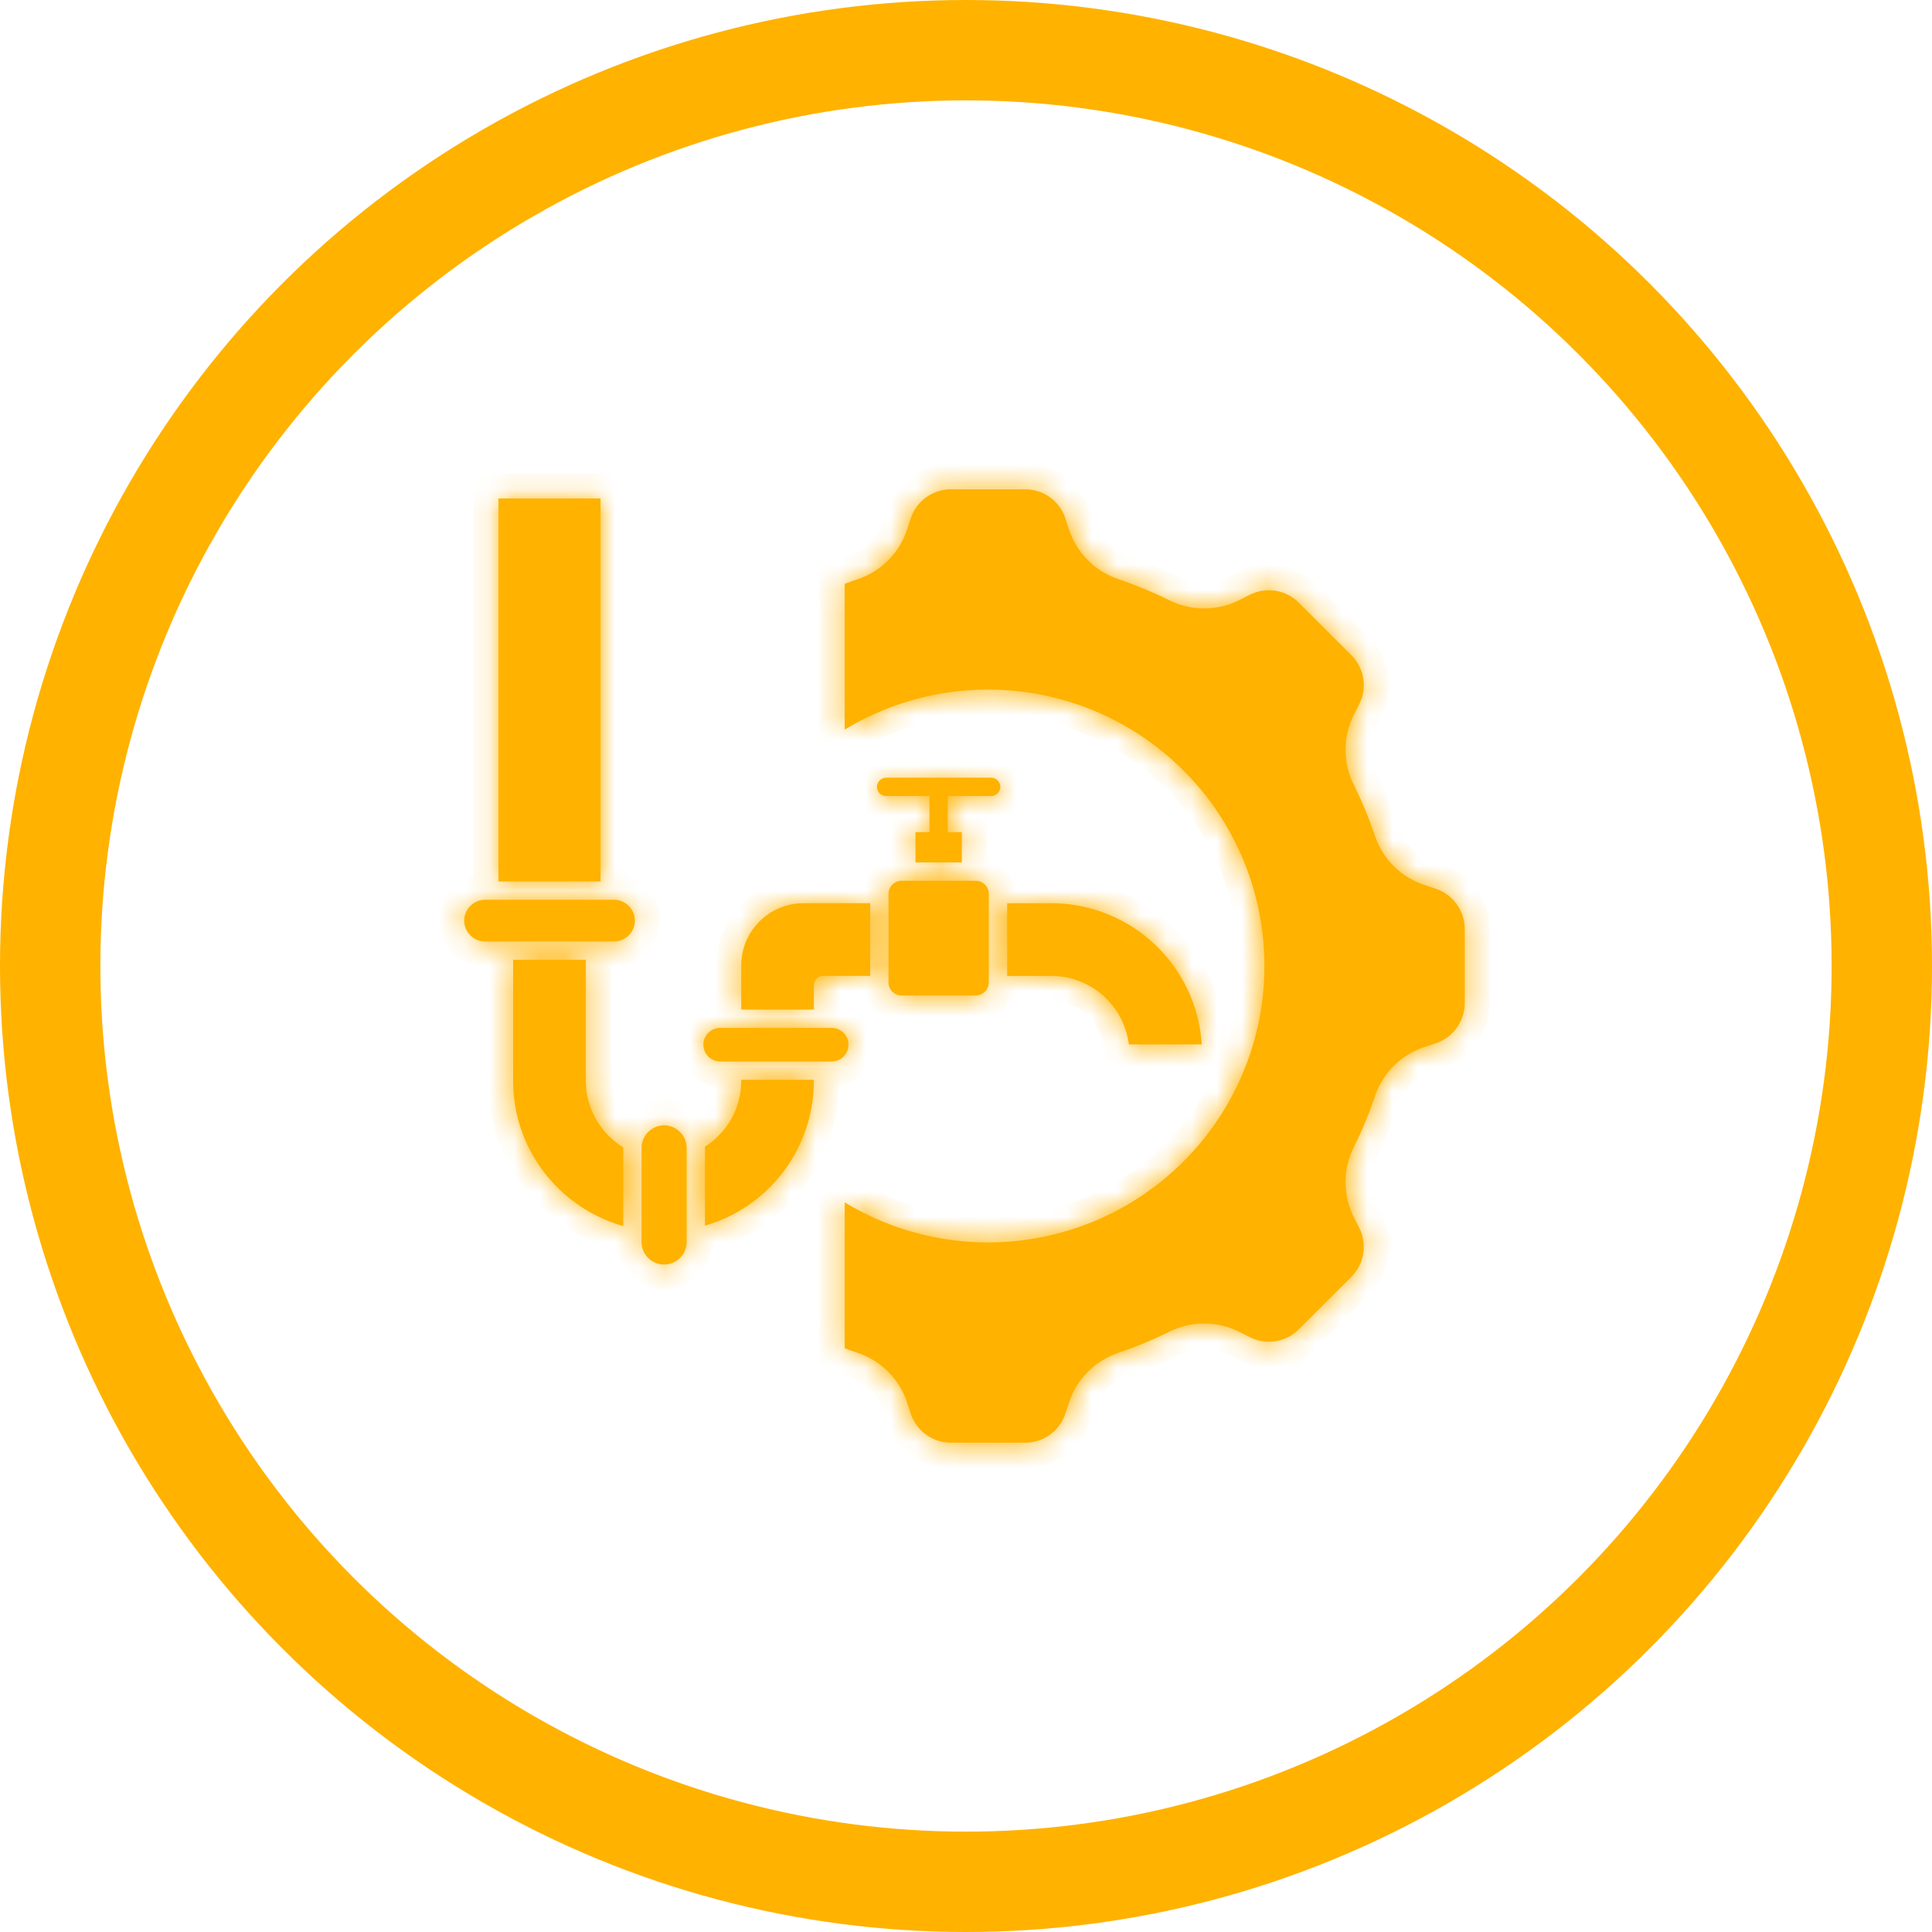
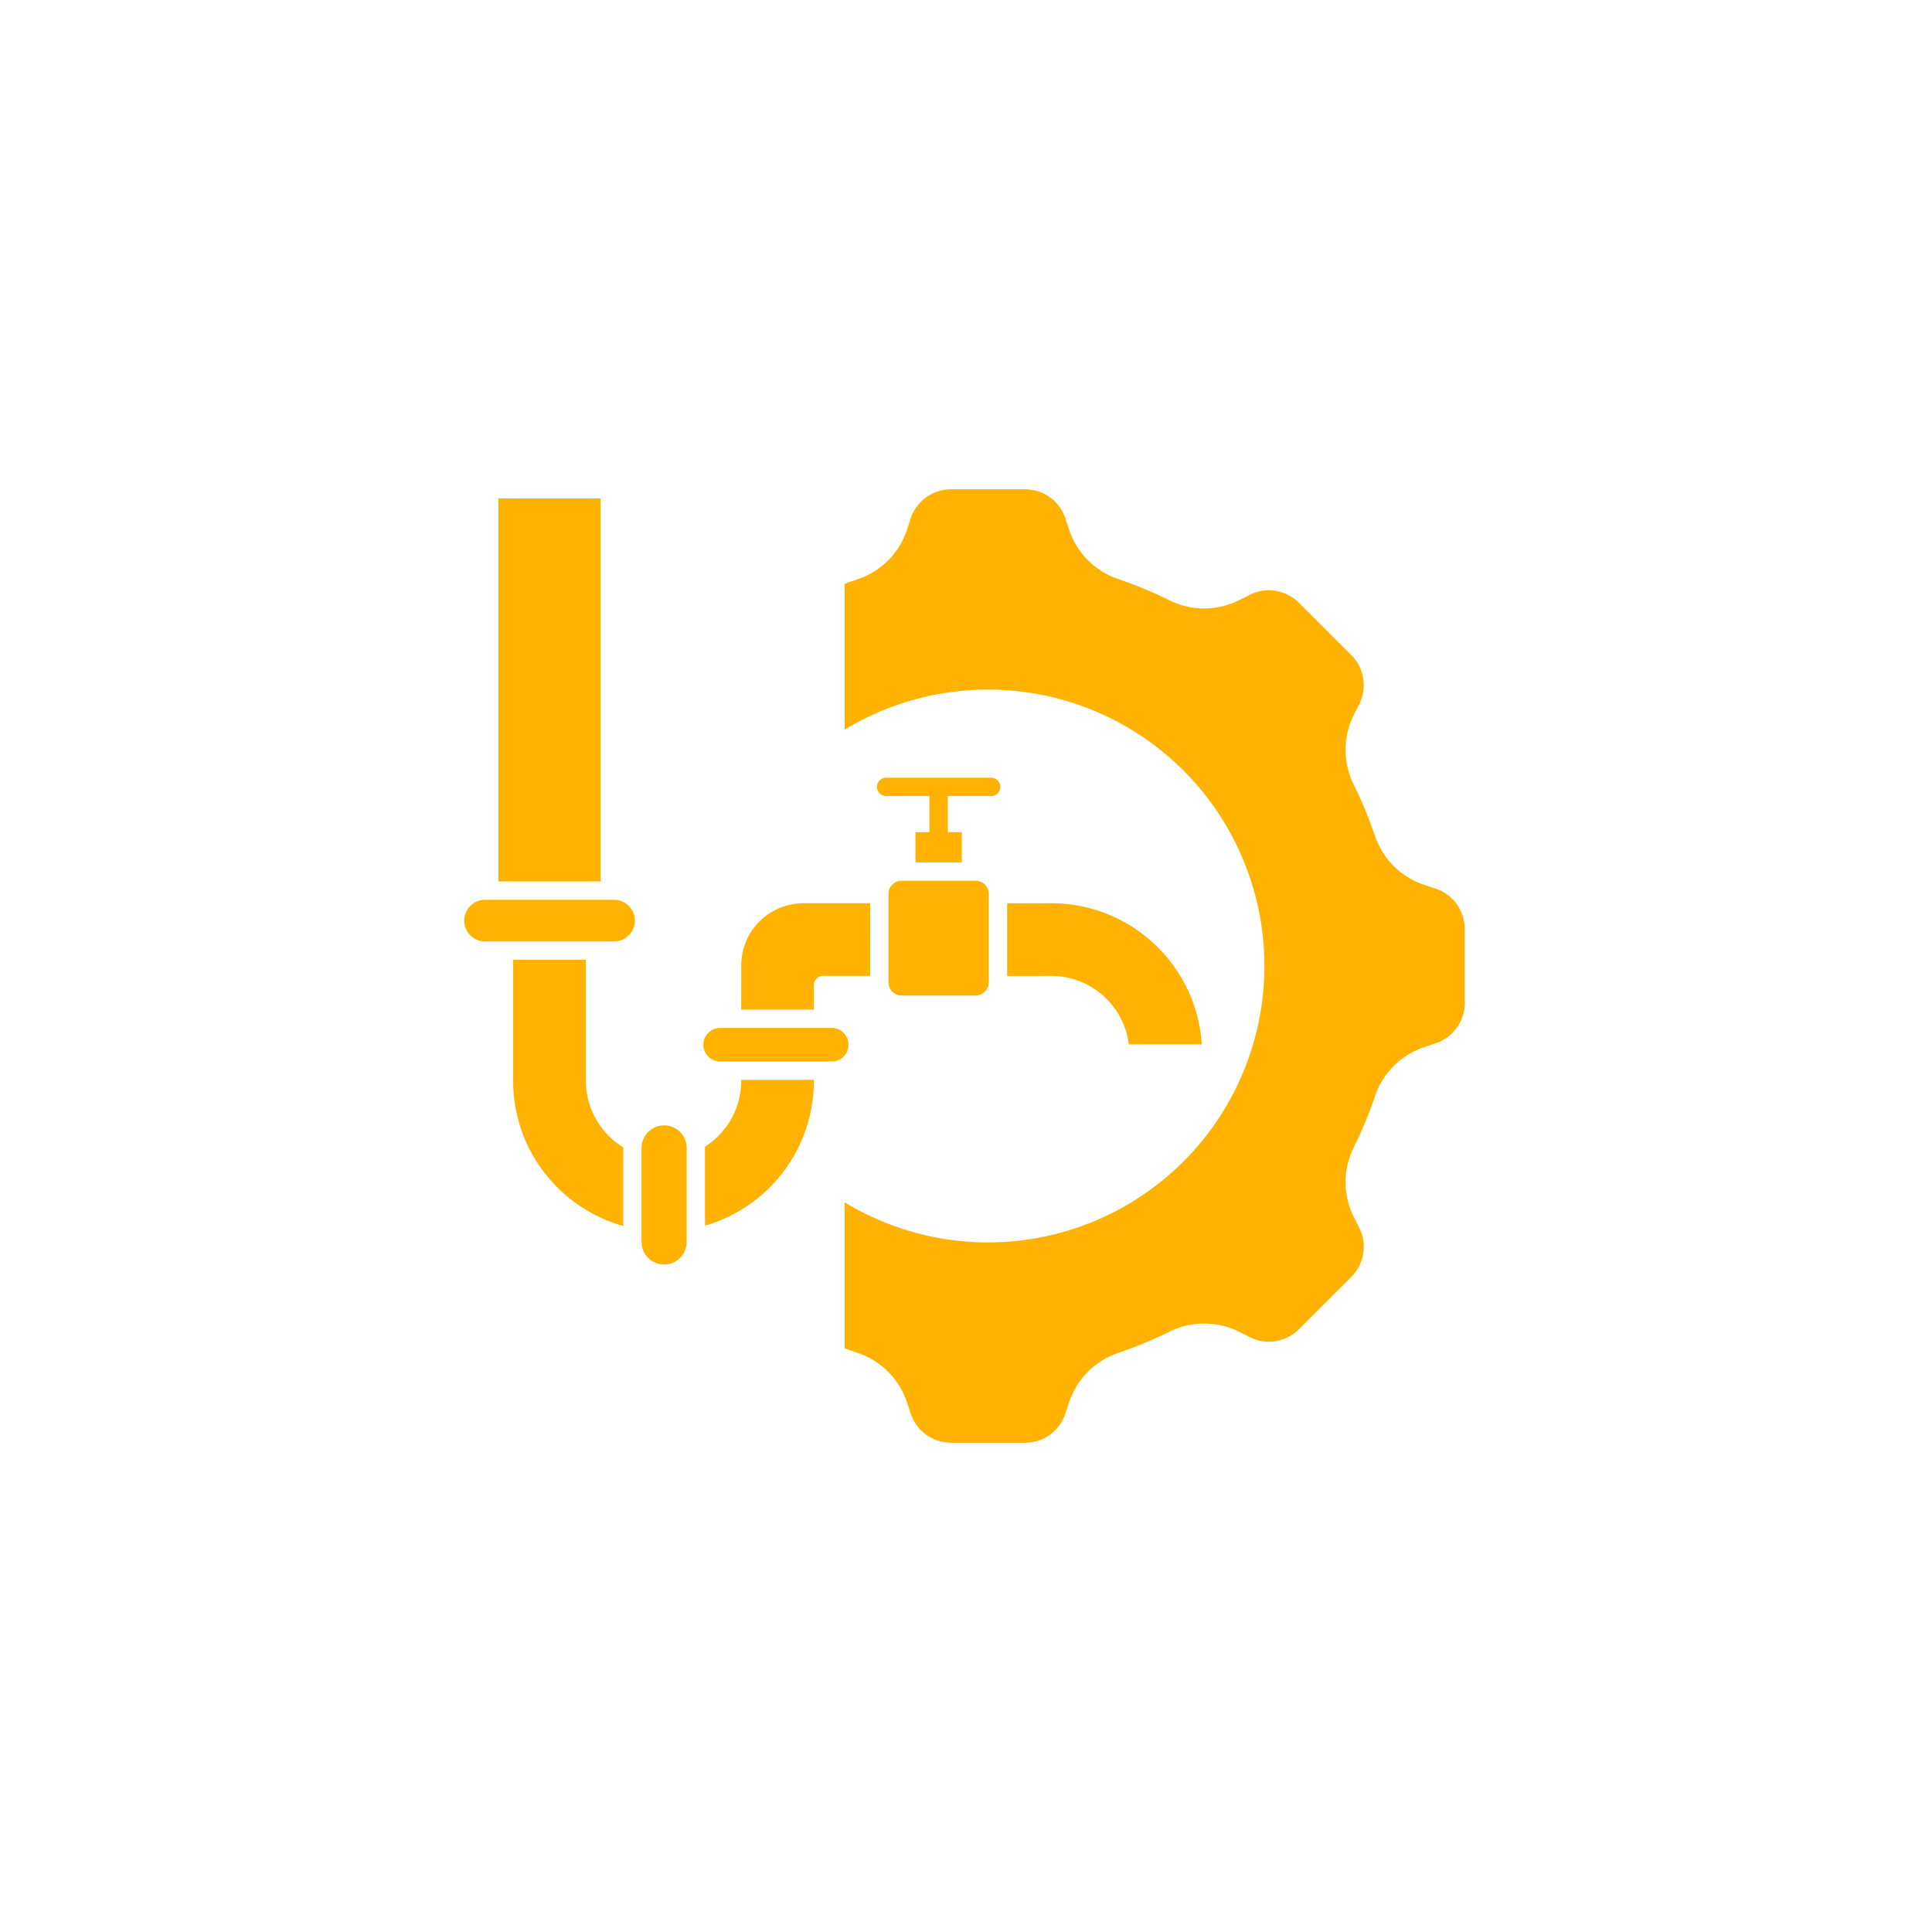
<svg xmlns="http://www.w3.org/2000/svg" width="77" height="77" viewBox="0 0 77 77" fill="none">
-   <circle cx="38.5" cy="38.5" r="36.5" stroke="#FFB200" stroke-width="4" />
  <mask id="path-2-inside-1_15834_5295" fill="white">
-     <path fill-rule="evenodd" clip-rule="evenodd" d="M49.447 23.89L49.789 23.715L49.791 23.716C50.45 23.371 51.259 23.5 51.779 24.034L52.812 25.067L53.847 26.1V26.098C54.379 26.621 54.507 27.427 54.163 28.088L53.988 28.43C53.513 29.328 53.507 30.401 53.969 31.303C54.285 31.941 54.558 32.601 54.786 33.275C55.098 34.239 55.86 34.991 56.831 35.29L57.194 35.409H57.193C57.903 35.632 58.384 36.295 58.378 37.039V39.961C58.384 40.705 57.903 41.368 57.193 41.591L56.829 41.71H56.831C55.86 42.009 55.098 42.761 54.788 43.725C54.56 44.401 54.285 45.059 53.969 45.697C53.507 46.599 53.513 47.672 53.988 48.569L54.163 48.911H54.161C54.507 49.573 54.379 50.379 53.847 50.902L52.812 51.935L51.779 52.968V52.966C51.259 53.5 50.45 53.629 49.791 53.283L49.449 53.108H49.447C48.55 52.636 47.479 52.629 46.575 53.09C45.937 53.406 45.279 53.678 44.606 53.907C43.641 54.219 42.889 54.981 42.589 55.95L42.47 56.315H42.469C42.247 57.026 41.586 57.507 40.841 57.5H37.918C37.173 57.507 36.512 57.027 36.287 56.316L36.169 55.951C35.87 54.983 35.118 54.221 34.153 53.908C33.989 53.854 33.826 53.796 33.665 53.736V47.92C35.904 49.277 38.551 49.793 41.135 49.376C43.718 48.958 46.069 47.634 47.766 45.642C49.462 43.649 50.394 41.117 50.394 38.5C50.394 35.883 49.462 33.351 47.766 31.358C46.069 29.366 43.718 28.042 41.135 27.624C38.551 27.207 35.903 27.723 33.665 29.08V23.267C33.826 23.207 33.989 23.15 34.153 23.095C35.118 22.783 35.87 22.021 36.169 21.052L36.287 20.687C36.51 19.974 37.173 19.494 37.918 19.5H40.842H40.841C41.586 19.494 42.247 19.973 42.469 20.683L42.588 21.049H42.589C42.889 22.017 43.641 22.779 44.604 23.092C45.279 23.32 45.937 23.593 46.575 23.908C47.479 24.371 48.55 24.363 49.447 23.89ZM35.316 31.727C35.115 31.727 34.951 31.563 34.951 31.361C34.951 31.16 35.115 30.996 35.316 30.996H39.503C39.705 30.996 39.868 31.16 39.868 31.361C39.868 31.563 39.705 31.727 39.503 31.727H37.774V33.166H38.333V34.371H36.487V33.166H37.045V31.727H35.316ZM23.936 35.13V19.866H19.865V35.13H23.936ZM28.096 45.7V48.849C30.663 48.108 32.432 45.761 32.437 43.09V43.036H29.541V43.09C29.541 43.652 29.386 44.204 29.093 44.682C28.844 45.093 28.503 45.442 28.096 45.702L28.096 45.7ZM24.84 48.862V45.728C24.422 45.472 24.07 45.121 23.812 44.703C23.511 44.219 23.351 43.66 23.349 43.09V38.252H20.452V43.09C20.452 44.474 20.931 45.814 21.81 46.88C22.594 47.836 23.652 48.528 24.84 48.864L24.84 48.862ZM26.468 44.85C25.973 44.852 25.571 45.254 25.569 45.749V49.498C25.569 49.996 25.973 50.398 26.468 50.398C26.966 50.398 27.367 49.996 27.367 49.498V45.749C27.366 45.254 26.964 44.852 26.468 44.85ZM29.541 40.237H32.437V39.257C32.439 39.056 32.602 38.894 32.804 38.894H34.683L34.682 35.998H32.014C30.65 36.003 29.546 37.107 29.543 38.47L29.541 40.237ZM28.032 41.636L28.034 41.637C28.032 41.814 28.103 41.984 28.229 42.108C28.353 42.234 28.523 42.305 28.7 42.307H33.148C33.518 42.307 33.817 42.008 33.817 41.637C33.817 41.267 33.518 40.968 33.148 40.968H28.7C28.331 40.97 28.034 41.269 28.032 41.636ZM20.088 37.523H24.475H24.473C24.931 37.522 25.303 37.15 25.303 36.692C25.302 36.234 24.931 35.864 24.473 35.861H19.331C19.11 35.861 18.898 35.95 18.745 36.107C18.588 36.261 18.5 36.472 18.5 36.692C18.5 36.912 18.588 37.123 18.745 37.279C18.9 37.434 19.11 37.522 19.331 37.523L20.088 37.523ZM40.141 35.999V38.897L41.918 38.895C43.482 38.905 44.796 40.074 44.991 41.626H47.898C47.695 38.469 45.082 36.009 41.918 35.998L40.141 35.999ZM38.883 35.103H35.935C35.647 35.103 35.412 35.337 35.411 35.626V39.155V39.153C35.411 39.292 35.465 39.426 35.565 39.523C35.664 39.621 35.796 39.677 35.935 39.677H38.883C39.022 39.677 39.156 39.621 39.255 39.523C39.353 39.426 39.409 39.292 39.409 39.153V35.626C39.407 35.337 39.173 35.103 38.883 35.103Z" />
-   </mask>
+     </mask>
  <path fill-rule="evenodd" clip-rule="evenodd" d="M49.447 23.89L49.789 23.715L49.791 23.716C50.45 23.371 51.259 23.5 51.779 24.034L52.812 25.067L53.847 26.1V26.098C54.379 26.621 54.507 27.427 54.163 28.088L53.988 28.43C53.513 29.328 53.507 30.401 53.969 31.303C54.285 31.941 54.558 32.601 54.786 33.275C55.098 34.239 55.86 34.991 56.831 35.29L57.194 35.409H57.193C57.903 35.632 58.384 36.295 58.378 37.039V39.961C58.384 40.705 57.903 41.368 57.193 41.591L56.829 41.71H56.831C55.86 42.009 55.098 42.761 54.788 43.725C54.56 44.401 54.285 45.059 53.969 45.697C53.507 46.599 53.513 47.672 53.988 48.569L54.163 48.911H54.161C54.507 49.573 54.379 50.379 53.847 50.902L52.812 51.935L51.779 52.968V52.966C51.259 53.5 50.45 53.629 49.791 53.283L49.449 53.108H49.447C48.55 52.636 47.479 52.629 46.575 53.09C45.937 53.406 45.279 53.678 44.606 53.907C43.641 54.219 42.889 54.981 42.589 55.95L42.47 56.315H42.469C42.247 57.026 41.586 57.507 40.841 57.5H37.918C37.173 57.507 36.512 57.027 36.287 56.316L36.169 55.951C35.87 54.983 35.118 54.221 34.153 53.908C33.989 53.854 33.826 53.796 33.665 53.736V47.92C35.904 49.277 38.551 49.793 41.135 49.376C43.718 48.958 46.069 47.634 47.766 45.642C49.462 43.649 50.394 41.117 50.394 38.5C50.394 35.883 49.462 33.351 47.766 31.358C46.069 29.366 43.718 28.042 41.135 27.624C38.551 27.207 35.903 27.723 33.665 29.08V23.267C33.826 23.207 33.989 23.15 34.153 23.095C35.118 22.783 35.87 22.021 36.169 21.052L36.287 20.687C36.51 19.974 37.173 19.494 37.918 19.5H40.842H40.841C41.586 19.494 42.247 19.973 42.469 20.683L42.588 21.049H42.589C42.889 22.017 43.641 22.779 44.604 23.092C45.279 23.32 45.937 23.593 46.575 23.908C47.479 24.371 48.55 24.363 49.447 23.89ZM35.316 31.727C35.115 31.727 34.951 31.563 34.951 31.361C34.951 31.16 35.115 30.996 35.316 30.996H39.503C39.705 30.996 39.868 31.16 39.868 31.361C39.868 31.563 39.705 31.727 39.503 31.727H37.774V33.166H38.333V34.371H36.487V33.166H37.045V31.727H35.316ZM23.936 35.13V19.866H19.865V35.13H23.936ZM28.096 45.7V48.849C30.663 48.108 32.432 45.761 32.437 43.09V43.036H29.541V43.09C29.541 43.652 29.386 44.204 29.093 44.682C28.844 45.093 28.503 45.442 28.096 45.702L28.096 45.7ZM24.84 48.862V45.728C24.422 45.472 24.07 45.121 23.812 44.703C23.511 44.219 23.351 43.66 23.349 43.09V38.252H20.452V43.09C20.452 44.474 20.931 45.814 21.81 46.88C22.594 47.836 23.652 48.528 24.84 48.864L24.84 48.862ZM26.468 44.85C25.973 44.852 25.571 45.254 25.569 45.749V49.498C25.569 49.996 25.973 50.398 26.468 50.398C26.966 50.398 27.367 49.996 27.367 49.498V45.749C27.366 45.254 26.964 44.852 26.468 44.85ZM29.541 40.237H32.437V39.257C32.439 39.056 32.602 38.894 32.804 38.894H34.683L34.682 35.998H32.014C30.65 36.003 29.546 37.107 29.543 38.47L29.541 40.237ZM28.032 41.636L28.034 41.637C28.032 41.814 28.103 41.984 28.229 42.108C28.353 42.234 28.523 42.305 28.7 42.307H33.148C33.518 42.307 33.817 42.008 33.817 41.637C33.817 41.267 33.518 40.968 33.148 40.968H28.7C28.331 40.97 28.034 41.269 28.032 41.636ZM20.088 37.523H24.475H24.473C24.931 37.522 25.303 37.15 25.303 36.692C25.302 36.234 24.931 35.864 24.473 35.861H19.331C19.11 35.861 18.898 35.95 18.745 36.107C18.588 36.261 18.5 36.472 18.5 36.692C18.5 36.912 18.588 37.123 18.745 37.279C18.9 37.434 19.11 37.522 19.331 37.523L20.088 37.523ZM40.141 35.999V38.897L41.918 38.895C43.482 38.905 44.796 40.074 44.991 41.626H47.898C47.695 38.469 45.082 36.009 41.918 35.998L40.141 35.999ZM38.883 35.103H35.935C35.647 35.103 35.412 35.337 35.411 35.626V39.155V39.153C35.411 39.292 35.465 39.426 35.565 39.523C35.664 39.621 35.796 39.677 35.935 39.677H38.883C39.022 39.677 39.156 39.621 39.255 39.523C39.353 39.426 39.409 39.292 39.409 39.153V35.626C39.407 35.337 39.173 35.103 38.883 35.103Z" fill="#FFB200" />
-   <path d="M25.968 44.849V44.85H26.968V44.849H25.968ZM49.447 23.89L48.991 23L48.981 23.005L49.447 23.89ZM49.789 23.715L50.496 23.008L49.981 22.493L49.334 22.825L49.789 23.715ZM49.791 23.716L49.084 24.424L49.604 24.943L50.255 24.602L49.791 23.716ZM51.779 24.034L51.063 24.732L51.072 24.741L51.779 24.034ZM52.812 25.067L52.105 25.774L52.106 25.774L52.812 25.067ZM53.847 26.1L53.141 26.808L54.847 28.511V26.1H53.847ZM53.847 26.098L54.548 25.385L52.847 23.716V26.098H53.847ZM54.163 28.088L53.276 27.627L53.273 27.633L54.163 28.088ZM53.988 28.43L54.872 28.898L54.878 28.886L53.988 28.43ZM53.969 31.303L54.866 30.86L54.863 30.853L54.859 30.847L53.969 31.303ZM54.786 33.275L55.737 32.967L55.733 32.955L54.786 33.275ZM56.831 35.29L57.142 34.34L57.133 34.337L57.125 34.334L56.831 35.29ZM57.194 35.409V36.409L57.505 34.459L57.194 35.409ZM57.193 35.409V34.409L56.893 36.363L57.193 35.409ZM58.378 37.039L57.378 37.03V37.039H58.378ZM58.378 39.961H57.378L57.378 39.97L58.378 39.961ZM57.193 41.591L56.893 40.637L56.882 40.641L57.193 41.591ZM56.829 41.71L56.518 40.76L56.829 42.71V41.71ZM56.831 41.71L57.125 42.666L56.831 40.71V41.71ZM54.788 43.725L55.735 44.044L55.739 44.032L54.788 43.725ZM53.969 45.697L54.859 46.153L54.863 46.147L54.866 46.14L53.969 45.697ZM53.988 48.569L54.878 48.114L54.872 48.102L53.988 48.569ZM54.163 48.911V49.911H55.798L55.053 48.456L54.163 48.911ZM54.161 48.911V47.911H52.511L53.275 49.375L54.161 48.911ZM53.847 50.902L53.147 50.188L53.141 50.194L53.847 50.902ZM52.812 51.935L52.106 51.227L52.105 51.227L52.812 51.935ZM51.779 52.968H50.779V55.382L52.486 53.675L51.779 52.968ZM51.779 52.966H52.779V50.508L51.063 52.268L51.779 52.966ZM49.791 53.283L50.255 52.398L50.247 52.393L49.791 53.283ZM49.449 53.108L49.905 52.218L49.69 52.108H49.449V53.108ZM49.447 53.108L48.981 53.993L49.2 54.108H49.447V53.108ZM46.575 53.09L47.018 53.986L47.029 53.981L46.575 53.09ZM44.606 53.907L44.914 54.858L44.927 54.854L44.606 53.907ZM42.589 55.95L43.54 56.259L43.543 56.252L43.545 56.245L42.589 55.95ZM42.47 56.315V57.315H43.196L43.421 56.625L42.47 56.315ZM42.469 56.315V55.315H41.733L41.514 56.017L42.469 56.315ZM40.841 57.5L40.849 56.5H40.841V57.5ZM37.918 57.5V56.5L37.909 56.5L37.918 57.5ZM36.287 56.316L37.24 56.015L37.239 56.011L36.287 56.316ZM36.169 55.951L35.214 56.246L35.218 56.257L36.169 55.951ZM34.153 53.908L33.837 54.857L33.845 54.86L34.153 53.908ZM33.665 53.736H32.665V54.432L33.317 54.674L33.665 53.736ZM33.665 47.92L34.184 47.065L32.665 46.144V47.92H33.665ZM41.135 49.376L41.294 50.363L41.294 50.363L41.135 49.376ZM47.766 45.642L48.527 46.291L48.528 46.29L47.766 45.642ZM47.766 31.358L48.528 30.71L48.527 30.709L47.766 31.358ZM41.135 27.624L41.294 26.637L41.294 26.637L41.135 27.624ZM33.665 29.08H32.665V30.856L34.184 29.935L33.665 29.08ZM33.665 23.267L33.318 22.329L32.665 22.572V23.267H33.665ZM34.153 23.095L33.845 22.144L33.837 22.146L34.153 23.095ZM36.169 21.052L35.217 20.746L35.214 20.757L36.169 21.052ZM36.287 20.687L37.239 20.993L37.241 20.986L36.287 20.687ZM37.918 19.5L37.91 20.5H37.918V19.5ZM40.841 19.5L40.832 18.5L40.841 20.5V19.5ZM42.469 20.683L41.514 20.981L41.518 20.993L42.469 20.683ZM42.588 21.049L41.637 21.359L41.862 22.049H42.588V21.049ZM42.589 21.049L43.545 20.754L43.327 20.049H42.589V21.049ZM44.604 23.092L44.925 22.144L44.913 22.14L44.604 23.092ZM46.575 23.908L47.03 23.018L47.018 23.012L46.575 23.908ZM37.774 31.727V30.727H36.774V31.727H37.774ZM37.774 33.166H36.774V34.166H37.774V33.166ZM38.333 33.166H39.333V32.166H38.333V33.166ZM38.333 34.371V35.371H39.333V34.371H38.333ZM36.487 34.371H35.487V35.371H36.487V34.371ZM36.487 33.166V32.166H35.487V33.166H36.487ZM37.045 33.166V34.166H38.045V33.166H37.045ZM37.045 31.727H38.045V30.727H37.045V31.727ZM23.936 35.13V36.13H24.936V35.13H23.936ZM23.936 19.866H24.936V18.866H23.936V19.866ZM19.865 19.866V18.866H18.865V19.866H19.865ZM19.865 35.13H18.865V36.13H19.865V35.13ZM28.096 45.7L29.096 45.677L27.096 45.7H28.096ZM28.096 48.849H27.096V50.178L28.374 49.809L28.096 48.849ZM32.437 43.09L33.437 43.092V43.09H32.437ZM32.437 43.036H33.437V42.036H32.437V43.036ZM29.541 43.036V42.036H28.541V43.036H29.541ZM29.093 44.682L28.24 44.16L28.238 44.163L29.093 44.682ZM28.096 45.702L27.097 45.725L27.138 47.5L28.634 46.545L28.096 45.702ZM24.84 48.862L25.84 48.887L25.84 48.875V48.862H24.84ZM24.84 45.728H25.84V45.168L25.363 44.875L24.84 45.728ZM23.812 44.703L24.663 44.178L24.662 44.176L23.812 44.703ZM23.349 43.09L22.349 43.09L22.349 43.093L23.349 43.09ZM23.349 38.252H24.349V37.252H23.349V38.252ZM20.452 38.252V37.252H19.452V38.252H20.452ZM21.81 46.88L22.584 46.246L22.582 46.244L21.81 46.88ZM24.84 48.864L24.568 49.826L25.807 50.176L25.84 48.889L24.84 48.864ZM26.468 44.85L26.472 43.85L26.465 43.85L26.468 44.85ZM25.569 45.749L24.569 45.746V45.749H25.569ZM27.367 45.749L28.367 45.749L28.367 45.746L27.367 45.749ZM29.541 40.237L28.541 40.236L28.54 41.237H29.541V40.237ZM32.437 40.237V41.237H33.437V40.237H32.437ZM32.437 39.257L31.437 39.249V39.257H32.437ZM34.683 38.894V39.894H35.684L35.683 38.893L34.683 38.894ZM34.682 35.998L35.682 35.997L35.681 34.998H34.682V35.998ZM32.014 35.998L32.014 34.998L32.01 34.998L32.014 35.998ZM29.543 38.47L28.543 38.468L28.543 38.469L29.543 38.47ZM28.032 41.636L27.032 41.631L27.03 42.048L27.325 42.343L28.032 41.636ZM28.034 41.637L29.034 41.647L29.038 41.227L28.741 40.93L28.034 41.637ZM28.229 42.108L28.941 41.406L28.931 41.397L28.229 42.108ZM28.7 42.307L28.69 43.307H28.7V42.307ZM28.7 40.968L28.7 39.968L28.695 39.968L28.7 40.968ZM20.088 37.523L20.088 36.523L20.088 36.523L20.088 37.523ZM24.473 37.523L24.47 36.523L24.473 38.523V37.523ZM25.303 36.692L26.303 36.692L26.303 36.688L25.303 36.692ZM24.473 35.861L24.481 34.861H24.473V35.861ZM18.745 36.107L19.444 36.821L19.452 36.814L19.459 36.806L18.745 36.107ZM18.745 37.279L19.452 36.572L19.448 36.568L18.745 37.279ZM19.331 37.523L19.324 38.523L19.331 38.523L19.331 37.523ZM40.141 35.999L40.14 34.999L39.141 35V35.999H40.141ZM40.141 38.897H39.141V39.898L40.142 39.897L40.141 38.897ZM41.918 38.895L41.925 37.895L41.917 37.895L41.918 38.895ZM44.991 41.626L43.999 41.75L44.109 42.626H44.991V41.626ZM47.898 41.626V42.626H48.965L48.896 41.562L47.898 41.626ZM41.918 35.998L41.922 34.998L41.917 34.998L41.918 35.998ZM35.411 35.626L34.411 35.62V35.626H35.411ZM39.255 39.523L39.957 40.236L39.962 40.23L39.255 39.523ZM39.409 35.626L40.409 35.626L40.409 35.62L39.409 35.626ZM49.903 24.78L50.245 24.605L49.334 22.825L48.991 23L49.903 24.78ZM49.083 24.422L49.084 24.424L50.498 23.009L50.496 23.008L49.083 24.422ZM50.255 24.602C50.522 24.462 50.851 24.514 51.063 24.732L52.495 23.336C51.667 22.486 50.379 22.28 49.327 22.831L50.255 24.602ZM51.072 24.741L52.105 25.774L53.52 24.36L52.486 23.327L51.072 24.741ZM52.106 25.774L53.141 26.808L54.554 25.392L53.519 24.359L52.106 25.774ZM54.847 26.1V26.098H52.847V26.1H54.847ZM53.147 26.812C53.364 27.026 53.417 27.355 53.276 27.627L55.05 28.55C55.596 27.499 55.394 26.215 54.548 25.385L53.147 26.812ZM53.273 27.633L53.098 27.975L54.878 28.886L55.053 28.544L53.273 27.633ZM53.104 27.963C52.477 29.149 52.468 30.567 53.08 31.759L54.859 30.847C54.545 30.235 54.55 29.507 54.872 28.898L53.104 27.963ZM53.073 31.747C53.369 32.344 53.625 32.963 53.839 33.596L55.733 32.955C55.491 32.239 55.201 31.538 54.866 30.86L53.073 31.747ZM53.835 33.584C54.248 34.857 55.255 35.85 56.536 36.246L57.125 34.334C56.466 34.131 55.949 33.621 55.737 32.967L53.835 33.584ZM56.52 36.24L56.883 36.359L57.505 34.459L57.142 34.34L56.52 36.24ZM57.194 34.409H57.193V36.409H57.194V34.409ZM56.893 36.363C57.183 36.454 57.38 36.726 57.378 37.03L59.378 37.048C59.388 35.864 58.623 34.81 57.492 34.455L56.893 36.363ZM57.378 37.039V39.961H59.378V37.039H57.378ZM57.378 39.97C57.38 40.274 57.183 40.546 56.893 40.637L57.492 42.545C58.623 42.19 59.388 41.136 59.378 39.952L57.378 39.97ZM56.882 40.641L56.518 40.76L57.14 42.66L57.504 42.541L56.882 40.641ZM56.829 42.71H56.831V40.71H56.829V42.71ZM56.536 40.754C55.255 41.149 54.247 42.143 53.836 43.418L55.739 44.032C55.95 43.379 56.466 42.869 57.125 42.666L56.536 40.754ZM53.84 43.405C53.627 44.037 53.37 44.654 53.073 45.253L54.866 46.14C55.2 45.464 55.492 44.764 55.735 44.044L53.84 43.405ZM53.08 45.24C52.468 46.433 52.477 47.851 53.104 49.037L54.872 48.102C54.55 47.493 54.545 46.765 54.859 46.153L53.08 45.24ZM53.098 49.025L53.273 49.367L55.053 48.456L54.878 48.114L53.098 49.025ZM54.163 47.911H54.161V49.911H54.163V47.911ZM53.275 49.375C53.416 49.646 53.364 49.974 53.147 50.188L54.548 51.615C55.394 50.784 55.597 49.5 55.047 48.448L53.275 49.375ZM53.141 50.194L52.106 51.227L53.519 52.642L54.554 51.609L53.141 50.194ZM52.105 51.227L51.072 52.261L52.486 53.675L53.52 52.642L52.105 51.227ZM52.779 52.968V52.966H50.779V52.968H52.779ZM51.063 52.268C50.851 52.486 50.522 52.538 50.255 52.398L49.327 54.169C50.379 54.72 51.667 54.514 52.495 53.664L51.063 52.268ZM50.247 52.393L49.905 52.218L48.993 53.998L49.335 54.173L50.247 52.393ZM49.449 52.108H49.447V54.108H49.449V52.108ZM49.913 52.223C48.728 51.599 47.313 51.591 46.12 52.199L47.029 53.981C47.644 53.667 48.372 53.672 48.981 53.993L49.913 52.223ZM46.131 52.194C45.533 52.49 44.916 52.746 44.285 52.959L44.927 54.854C45.642 54.611 46.34 54.322 47.018 53.986L46.131 52.194ZM44.298 52.955C43.023 53.368 42.029 54.374 41.634 55.654L43.545 56.245C43.748 55.587 44.258 55.07 44.914 54.858L44.298 52.955ZM41.639 55.64L41.52 56.005L43.421 56.625L43.54 56.259L41.639 55.64ZM42.47 55.315H42.469V57.315H42.47V55.315ZM41.514 56.017C41.424 56.306 41.155 56.503 40.849 56.5L40.832 58.5C42.017 58.51 43.07 57.745 43.423 56.612L41.514 56.017ZM40.841 56.5H37.918V58.5H40.841V56.5ZM37.909 56.5C37.603 56.503 37.333 56.306 37.24 56.015L35.334 56.618C35.691 57.748 36.743 58.51 37.927 58.5L37.909 56.5ZM37.239 56.011L37.122 55.645L35.218 56.257L35.335 56.622L37.239 56.011ZM37.125 55.656C36.73 54.376 35.736 53.369 34.461 52.957L33.845 54.86C34.501 55.072 35.011 55.589 35.214 56.246L37.125 55.656ZM34.469 52.959C34.317 52.909 34.164 52.855 34.013 52.799L33.317 54.674C33.488 54.737 33.662 54.799 33.837 54.857L34.469 52.959ZM34.665 53.736V47.92H32.665V53.736H34.665ZM33.147 48.775C35.588 50.255 38.476 50.818 41.294 50.363L40.975 48.389C38.627 48.767 36.219 48.299 34.184 47.065L33.147 48.775ZM41.294 50.363C44.112 49.907 46.676 48.463 48.527 46.291L47.005 44.993C45.461 46.805 43.324 48.009 40.975 48.389L41.294 50.363ZM48.528 46.29C50.377 44.116 51.394 41.354 51.394 38.5H49.394C49.394 40.879 48.547 43.181 47.005 44.994L48.528 46.29ZM51.394 38.5C51.394 35.646 50.377 32.884 48.528 30.71L47.005 32.006C48.547 33.819 49.394 36.121 49.394 38.5H51.394ZM48.527 30.709C46.676 28.537 44.112 27.093 41.294 26.637L40.975 28.611C43.324 28.991 45.461 30.195 47.005 32.006L48.527 30.709ZM41.294 26.637C38.476 26.182 35.588 26.745 33.147 28.225L34.184 29.935C36.219 28.701 38.626 28.232 40.975 28.611L41.294 26.637ZM34.665 29.08V23.267H32.665V29.08H34.665ZM34.013 24.204C34.164 24.149 34.317 24.095 34.469 24.044L33.837 22.146C33.662 22.205 33.488 22.266 33.318 22.329L34.013 24.204ZM34.461 24.047C35.736 23.634 36.73 22.627 37.125 21.347L35.214 20.757C35.011 21.414 34.501 21.931 33.845 22.144L34.461 24.047ZM37.122 21.358L37.239 20.993L35.335 20.381L35.218 20.746L37.122 21.358ZM37.241 20.986C37.332 20.695 37.603 20.497 37.91 20.5L37.927 18.5C36.742 18.49 35.688 19.254 35.333 20.388L37.241 20.986ZM37.918 20.5H40.842V18.5H37.918V20.5ZM40.842 18.5H40.841V20.5H40.842V18.5ZM40.849 20.5C41.157 20.497 41.425 20.694 41.514 20.981L43.423 20.386C43.07 19.252 42.015 18.49 40.832 18.5L40.849 20.5ZM41.518 20.993L41.637 21.359L43.539 20.739L43.42 20.374L41.518 20.993ZM42.588 22.049H42.589V20.049H42.588V22.049ZM41.634 21.344C42.029 22.624 43.023 23.63 44.296 24.043L44.913 22.14C44.258 21.928 43.748 21.411 43.545 20.754L41.634 21.344ZM44.284 24.039C44.916 24.253 45.533 24.509 46.131 24.805L47.018 23.012C46.34 22.677 45.641 22.387 44.925 22.145L44.284 24.039ZM46.119 24.799C47.314 25.41 48.729 25.399 49.913 24.775L48.981 23.005C48.37 23.327 47.643 23.332 47.03 23.018L46.119 24.799ZM35.316 30.727C35.667 30.727 35.951 31.011 35.951 31.361H33.951C33.951 32.115 34.562 32.727 35.316 32.727V30.727ZM35.951 31.361C35.951 31.712 35.667 31.996 35.316 31.996V29.996C34.562 29.996 33.951 30.607 33.951 31.361H35.951ZM35.316 31.996H39.503V29.996H35.316V31.996ZM39.503 31.996C39.153 31.996 38.868 31.712 38.868 31.361H40.868C40.868 30.607 40.257 29.996 39.503 29.996V31.996ZM38.868 31.361C38.868 31.011 39.153 30.727 39.503 30.727V32.727C40.257 32.727 40.868 32.115 40.868 31.361H38.868ZM39.503 30.727H37.774V32.727H39.503V30.727ZM36.774 31.727V33.166H38.774V31.727H36.774ZM37.774 34.166H38.333V32.166H37.774V34.166ZM37.333 33.166V34.371H39.333V33.166H37.333ZM38.333 33.371H36.487V35.371H38.333V33.371ZM37.487 34.371V33.166H35.487V34.371H37.487ZM36.487 34.166H37.045V32.166H36.487V34.166ZM38.045 33.166V31.727H36.045V33.166H38.045ZM37.045 30.727H35.316V32.727H37.045V30.727ZM24.936 35.13V19.866H22.936V35.13H24.936ZM23.936 18.866H19.865V20.866H23.936V18.866ZM18.865 19.866V35.13H20.865V19.866H18.865ZM19.865 36.13H23.936V34.13H19.865V36.13ZM27.096 45.7V48.849H29.096V45.7H27.096ZM28.374 49.809C31.368 48.946 33.431 46.208 33.437 43.092L31.437 43.088C31.433 45.314 29.959 47.271 27.819 47.888L28.374 49.809ZM33.437 43.09V43.036H31.437V43.09H33.437ZM32.437 42.036H29.541V44.036H32.437V42.036ZM28.541 43.036V43.09H30.541V43.036H28.541ZM28.541 43.09C28.541 43.468 28.436 43.84 28.24 44.16L29.946 45.204C30.335 44.569 30.541 43.836 30.541 43.09H28.541ZM28.238 44.163C28.068 44.444 27.836 44.682 27.558 44.859L28.634 46.545C29.17 46.203 29.619 45.743 29.948 45.2L28.238 44.163ZM29.096 45.679L29.096 45.677L27.097 45.723L27.097 45.725L29.096 45.679ZM25.84 48.862V45.728H23.84V48.862H25.84ZM25.363 44.875C25.078 44.701 24.839 44.463 24.663 44.178L22.961 45.228C23.301 45.78 23.766 46.243 24.318 46.581L25.363 44.875ZM24.662 44.176C24.459 43.849 24.35 43.472 24.349 43.087L22.349 43.093C22.352 43.849 22.564 44.589 22.963 45.231L24.662 44.176ZM24.349 43.09V38.252H22.349V43.09H24.349ZM23.349 37.252H20.452V39.252H23.349V37.252ZM19.452 38.252V43.09H21.452V38.252H19.452ZM19.452 43.09C19.452 44.705 20.011 46.27 21.039 47.516L22.582 46.244C21.851 45.358 21.452 44.242 21.452 43.09H19.452ZM21.037 47.514C21.95 48.628 23.183 49.435 24.568 49.826L25.112 47.901C24.12 47.621 23.238 47.043 22.584 46.246L21.037 47.514ZM25.84 48.889L25.84 48.887L23.84 48.837L23.84 48.838L25.84 48.889ZM26.465 43.85C25.419 43.854 24.573 44.701 24.569 45.746L26.569 45.753C26.569 45.807 26.526 45.85 26.472 45.85L26.465 43.85ZM24.569 45.749V49.498H26.569V45.749H24.569ZM24.569 49.498C24.569 50.549 25.421 51.398 26.468 51.398V49.398C26.523 49.398 26.569 49.442 26.569 49.498H24.569ZM26.468 51.398C27.518 51.398 28.367 50.548 28.367 49.498H26.367C26.367 49.444 26.414 49.398 26.468 49.398V51.398ZM28.367 49.498V45.749H26.367V49.498H28.367ZM28.367 45.746C28.364 44.701 27.517 43.854 26.472 43.85L26.465 45.85C26.411 45.85 26.368 45.807 26.367 45.753L28.367 45.746ZM29.541 41.237H32.437V39.237H29.541V41.237ZM33.437 40.237V39.257H31.437V40.237H33.437ZM33.437 39.265C33.434 39.614 33.15 39.894 32.804 39.894V37.894C32.054 37.894 31.443 38.497 31.437 39.249L33.437 39.265ZM32.804 39.894H34.683V37.894H32.804V39.894ZM35.683 38.893L35.682 35.997L33.682 35.998L33.683 38.894L35.683 38.893ZM34.682 34.998H32.014V36.998H34.682V34.998ZM32.01 34.998C30.097 35.005 28.547 36.554 28.543 38.468L30.543 38.473C30.545 37.66 31.203 37.001 32.017 36.998L32.01 34.998ZM28.543 38.469L28.541 40.236L30.541 40.238L30.543 38.471L28.543 38.469ZM27.325 42.343L27.327 42.345L28.741 40.93L28.739 40.928L27.325 42.343ZM27.034 41.628C27.029 42.078 27.21 42.508 27.526 42.82L28.931 41.397C28.996 41.461 29.035 41.55 29.034 41.647L27.034 41.628ZM27.517 42.811C27.829 43.128 28.254 43.303 28.69 43.307L28.709 41.307C28.792 41.308 28.876 41.34 28.94 41.406L27.517 42.811ZM28.7 43.307H33.148V41.307H28.7V43.307ZM33.148 43.307C34.07 43.307 34.817 42.56 34.817 41.637H32.817C32.817 41.455 32.966 41.307 33.148 41.307V43.307ZM34.817 41.637C34.817 40.715 34.07 39.968 33.148 39.968V41.968C32.966 41.968 32.817 41.819 32.817 41.637H34.817ZM33.148 39.968H28.7V41.968H33.148V39.968ZM28.695 39.968C27.776 39.972 27.036 40.717 27.032 41.631L29.032 41.64C29.031 41.821 28.886 41.967 28.704 41.968L28.695 39.968ZM20.088 38.523H24.475V36.523H20.088V38.523ZM24.475 36.523H24.473V38.523H24.475V36.523ZM24.477 38.523C25.484 38.52 26.303 37.703 26.303 36.692H24.303C24.303 36.597 24.379 36.524 24.47 36.523L24.477 38.523ZM26.303 36.688C26.299 35.68 25.484 34.868 24.481 34.861L24.466 36.861C24.378 36.86 24.303 36.788 24.303 36.696L26.303 36.688ZM24.473 34.861H19.331V36.861H24.473V34.861ZM19.331 34.861C18.841 34.861 18.372 35.058 18.03 35.407L19.459 36.806C19.425 36.842 19.379 36.861 19.331 36.861V34.861ZM18.045 35.392C17.693 35.737 17.5 36.207 17.5 36.692H19.5C19.5 36.737 19.482 36.784 19.444 36.821L18.045 35.392ZM17.5 36.692C17.5 37.177 17.693 37.645 18.041 37.989L19.448 36.568C19.482 36.601 19.5 36.646 19.5 36.692H17.5ZM18.038 37.986C18.38 38.328 18.842 38.52 19.324 38.523L19.339 36.523C19.378 36.524 19.42 36.54 19.452 36.572L18.038 37.986ZM19.331 38.523L20.088 38.523L20.088 36.523L19.331 36.523L19.331 38.523ZM39.141 35.999V38.897H41.141V35.999H39.141ZM40.142 39.897L41.919 39.895L41.917 37.895L40.141 37.897L40.142 39.897ZM41.912 39.895C42.973 39.902 43.866 40.695 43.999 41.75L45.983 41.501C45.726 39.452 43.991 37.908 41.925 37.895L41.912 39.895ZM44.991 42.626H47.898V40.626H44.991V42.626ZM48.896 41.562C48.659 37.88 45.611 35.011 41.922 34.998L41.914 36.998C44.552 37.007 46.731 39.058 46.901 41.69L48.896 41.562ZM41.917 34.998L40.14 34.999L40.142 36.999L41.919 36.998L41.917 34.998ZM38.883 34.103H35.935V36.103H38.883V34.103ZM35.935 34.103C35.096 34.103 34.416 34.782 34.411 35.62L36.411 35.631C36.409 35.891 36.198 36.103 35.935 36.103V34.103ZM34.411 35.626V39.155H36.411V35.626H34.411ZM36.411 39.155V39.153H34.411V39.155H36.411ZM34.411 39.153C34.411 39.553 34.568 39.946 34.863 40.236L36.266 38.81C36.363 38.906 36.411 39.031 36.411 39.153H34.411ZM34.863 40.236C35.142 40.51 35.523 40.677 35.935 40.677V38.677C36.069 38.677 36.185 38.731 36.266 38.81L34.863 40.236ZM35.935 40.677H38.883V38.677H35.935V40.677ZM38.883 40.677C39.292 40.677 39.675 40.513 39.956 40.236L38.554 38.81C38.637 38.729 38.753 38.677 38.883 38.677V40.677ZM39.962 40.23C40.246 39.947 40.409 39.56 40.409 39.153H38.409C38.409 39.024 38.46 38.904 38.548 38.816L39.962 40.23ZM40.409 39.153V35.626H38.409V39.153H40.409ZM40.409 35.62C40.404 34.78 39.722 34.103 38.883 34.103V36.103C38.623 36.103 38.411 35.893 38.409 35.631L40.409 35.62Z" fill="#FFB200" mask="url(#path-2-inside-1_15834_5295)" />
</svg>